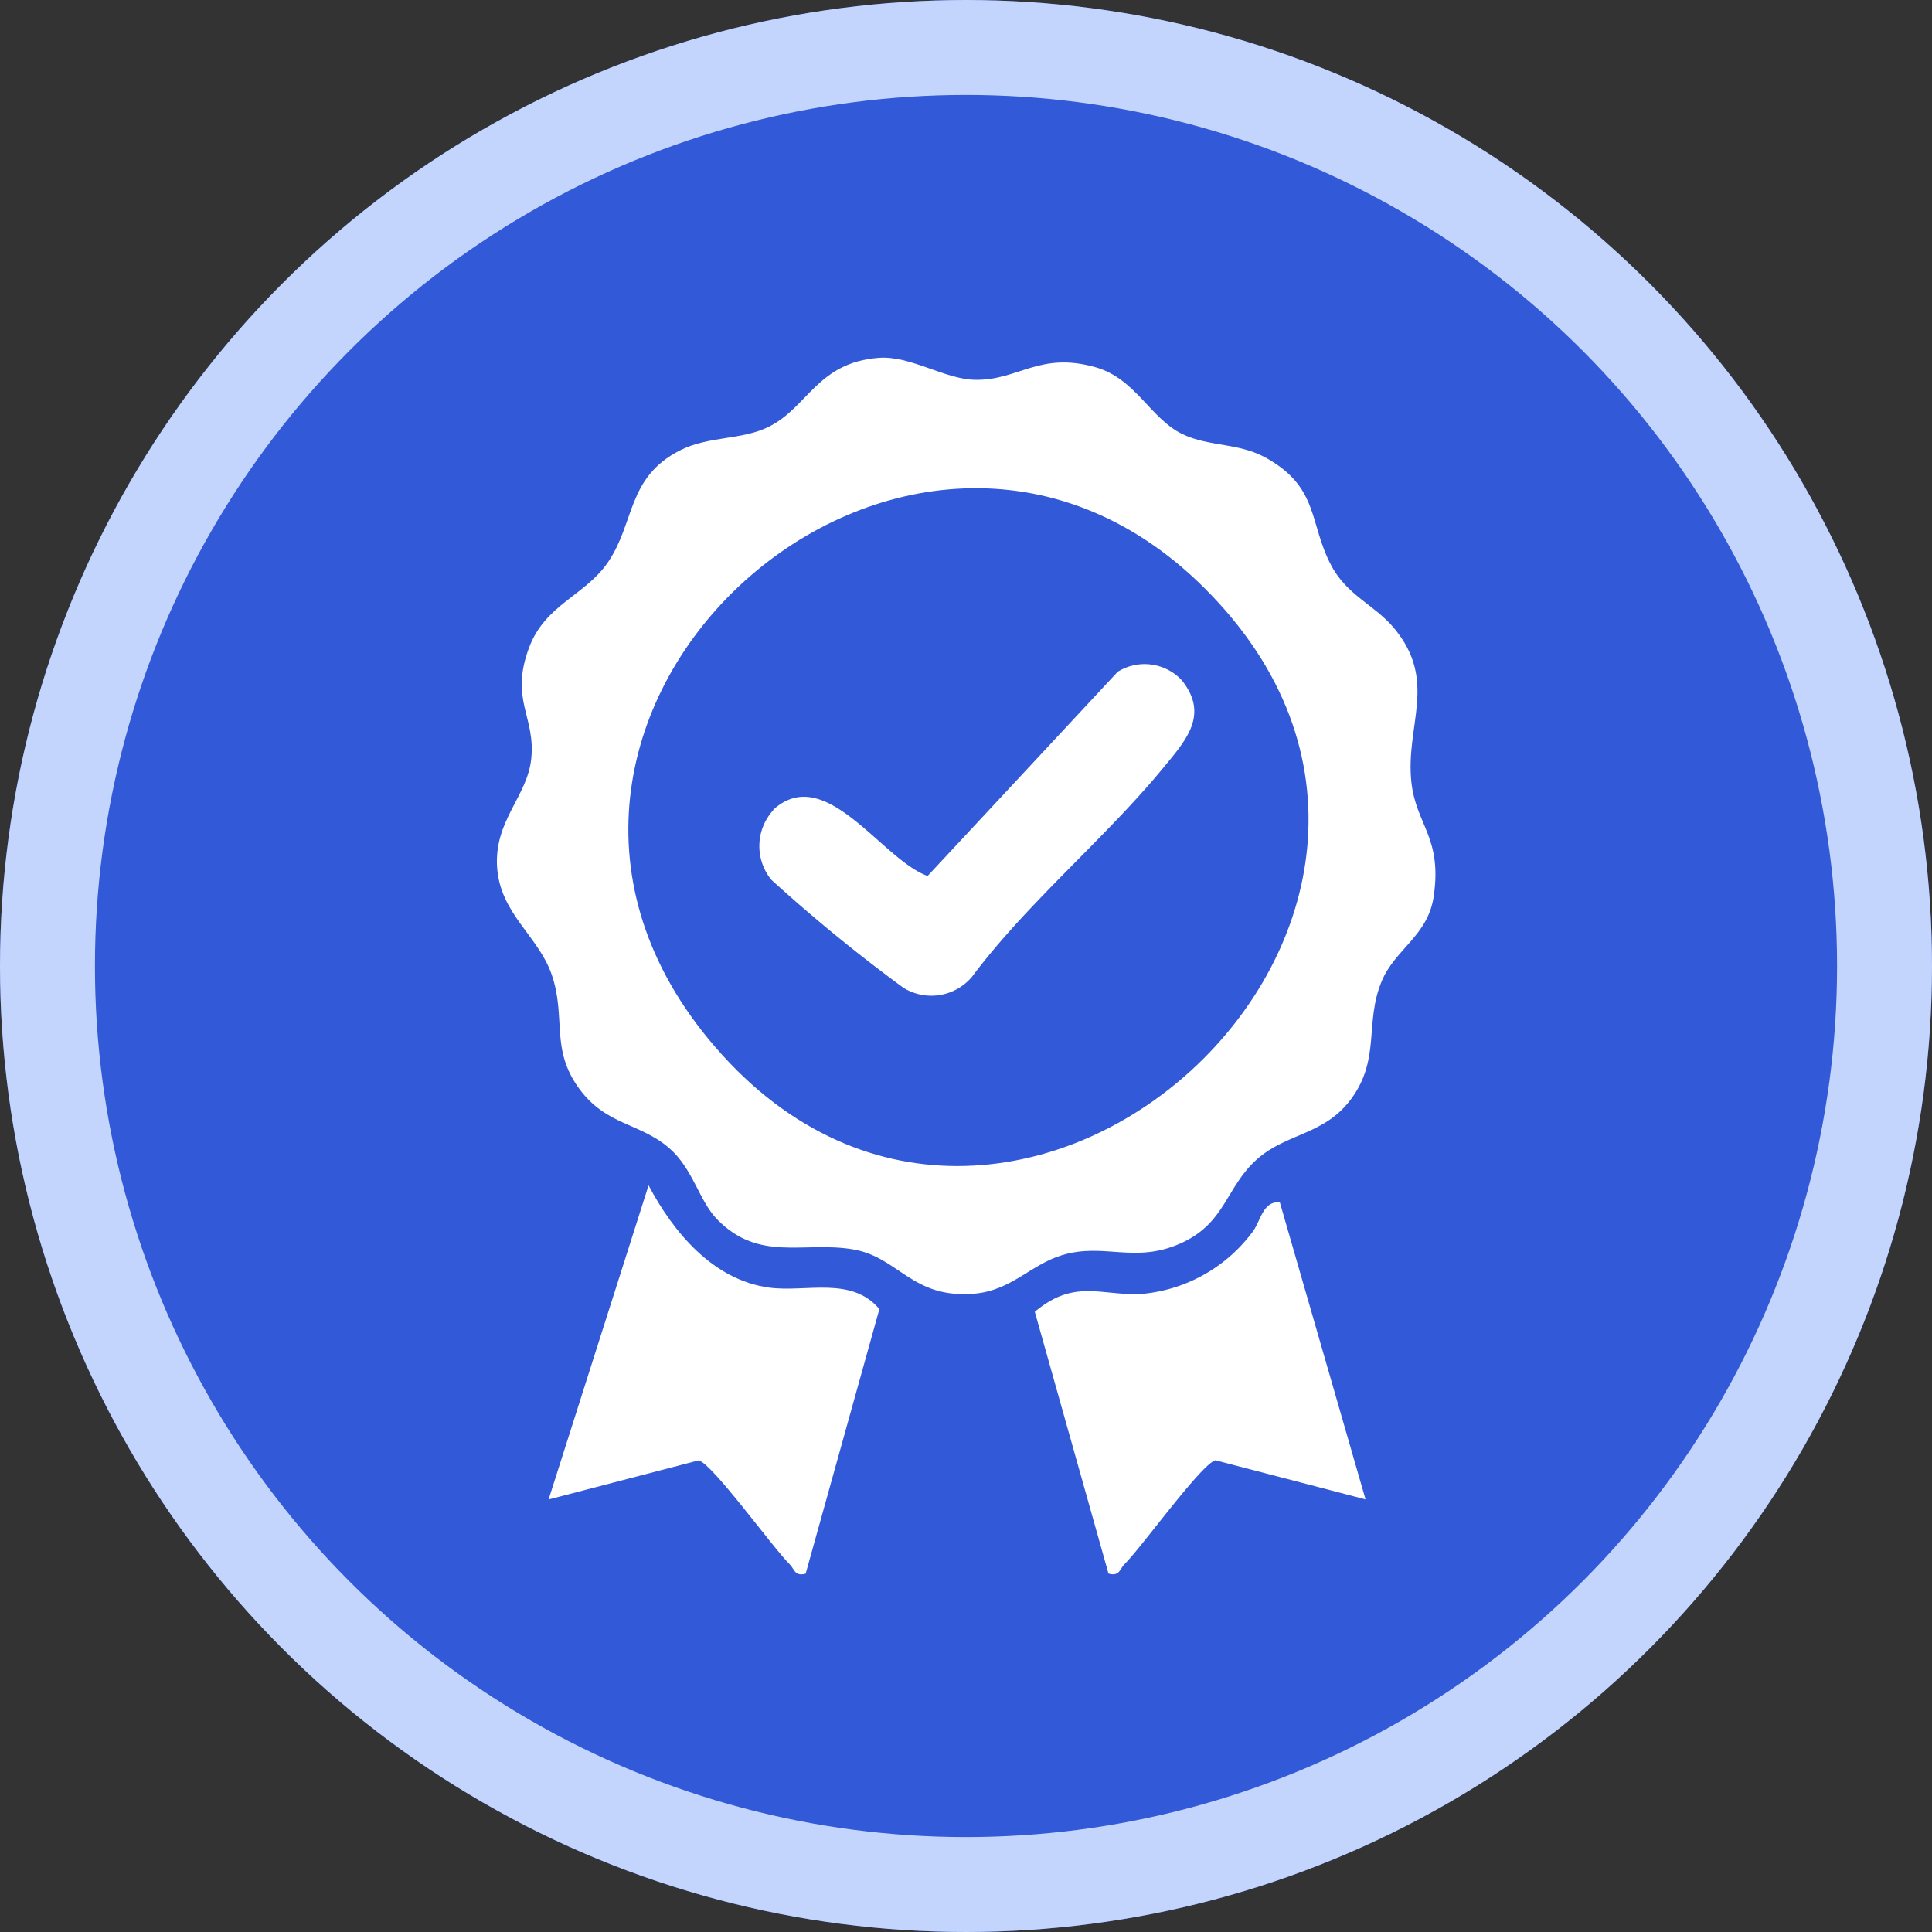
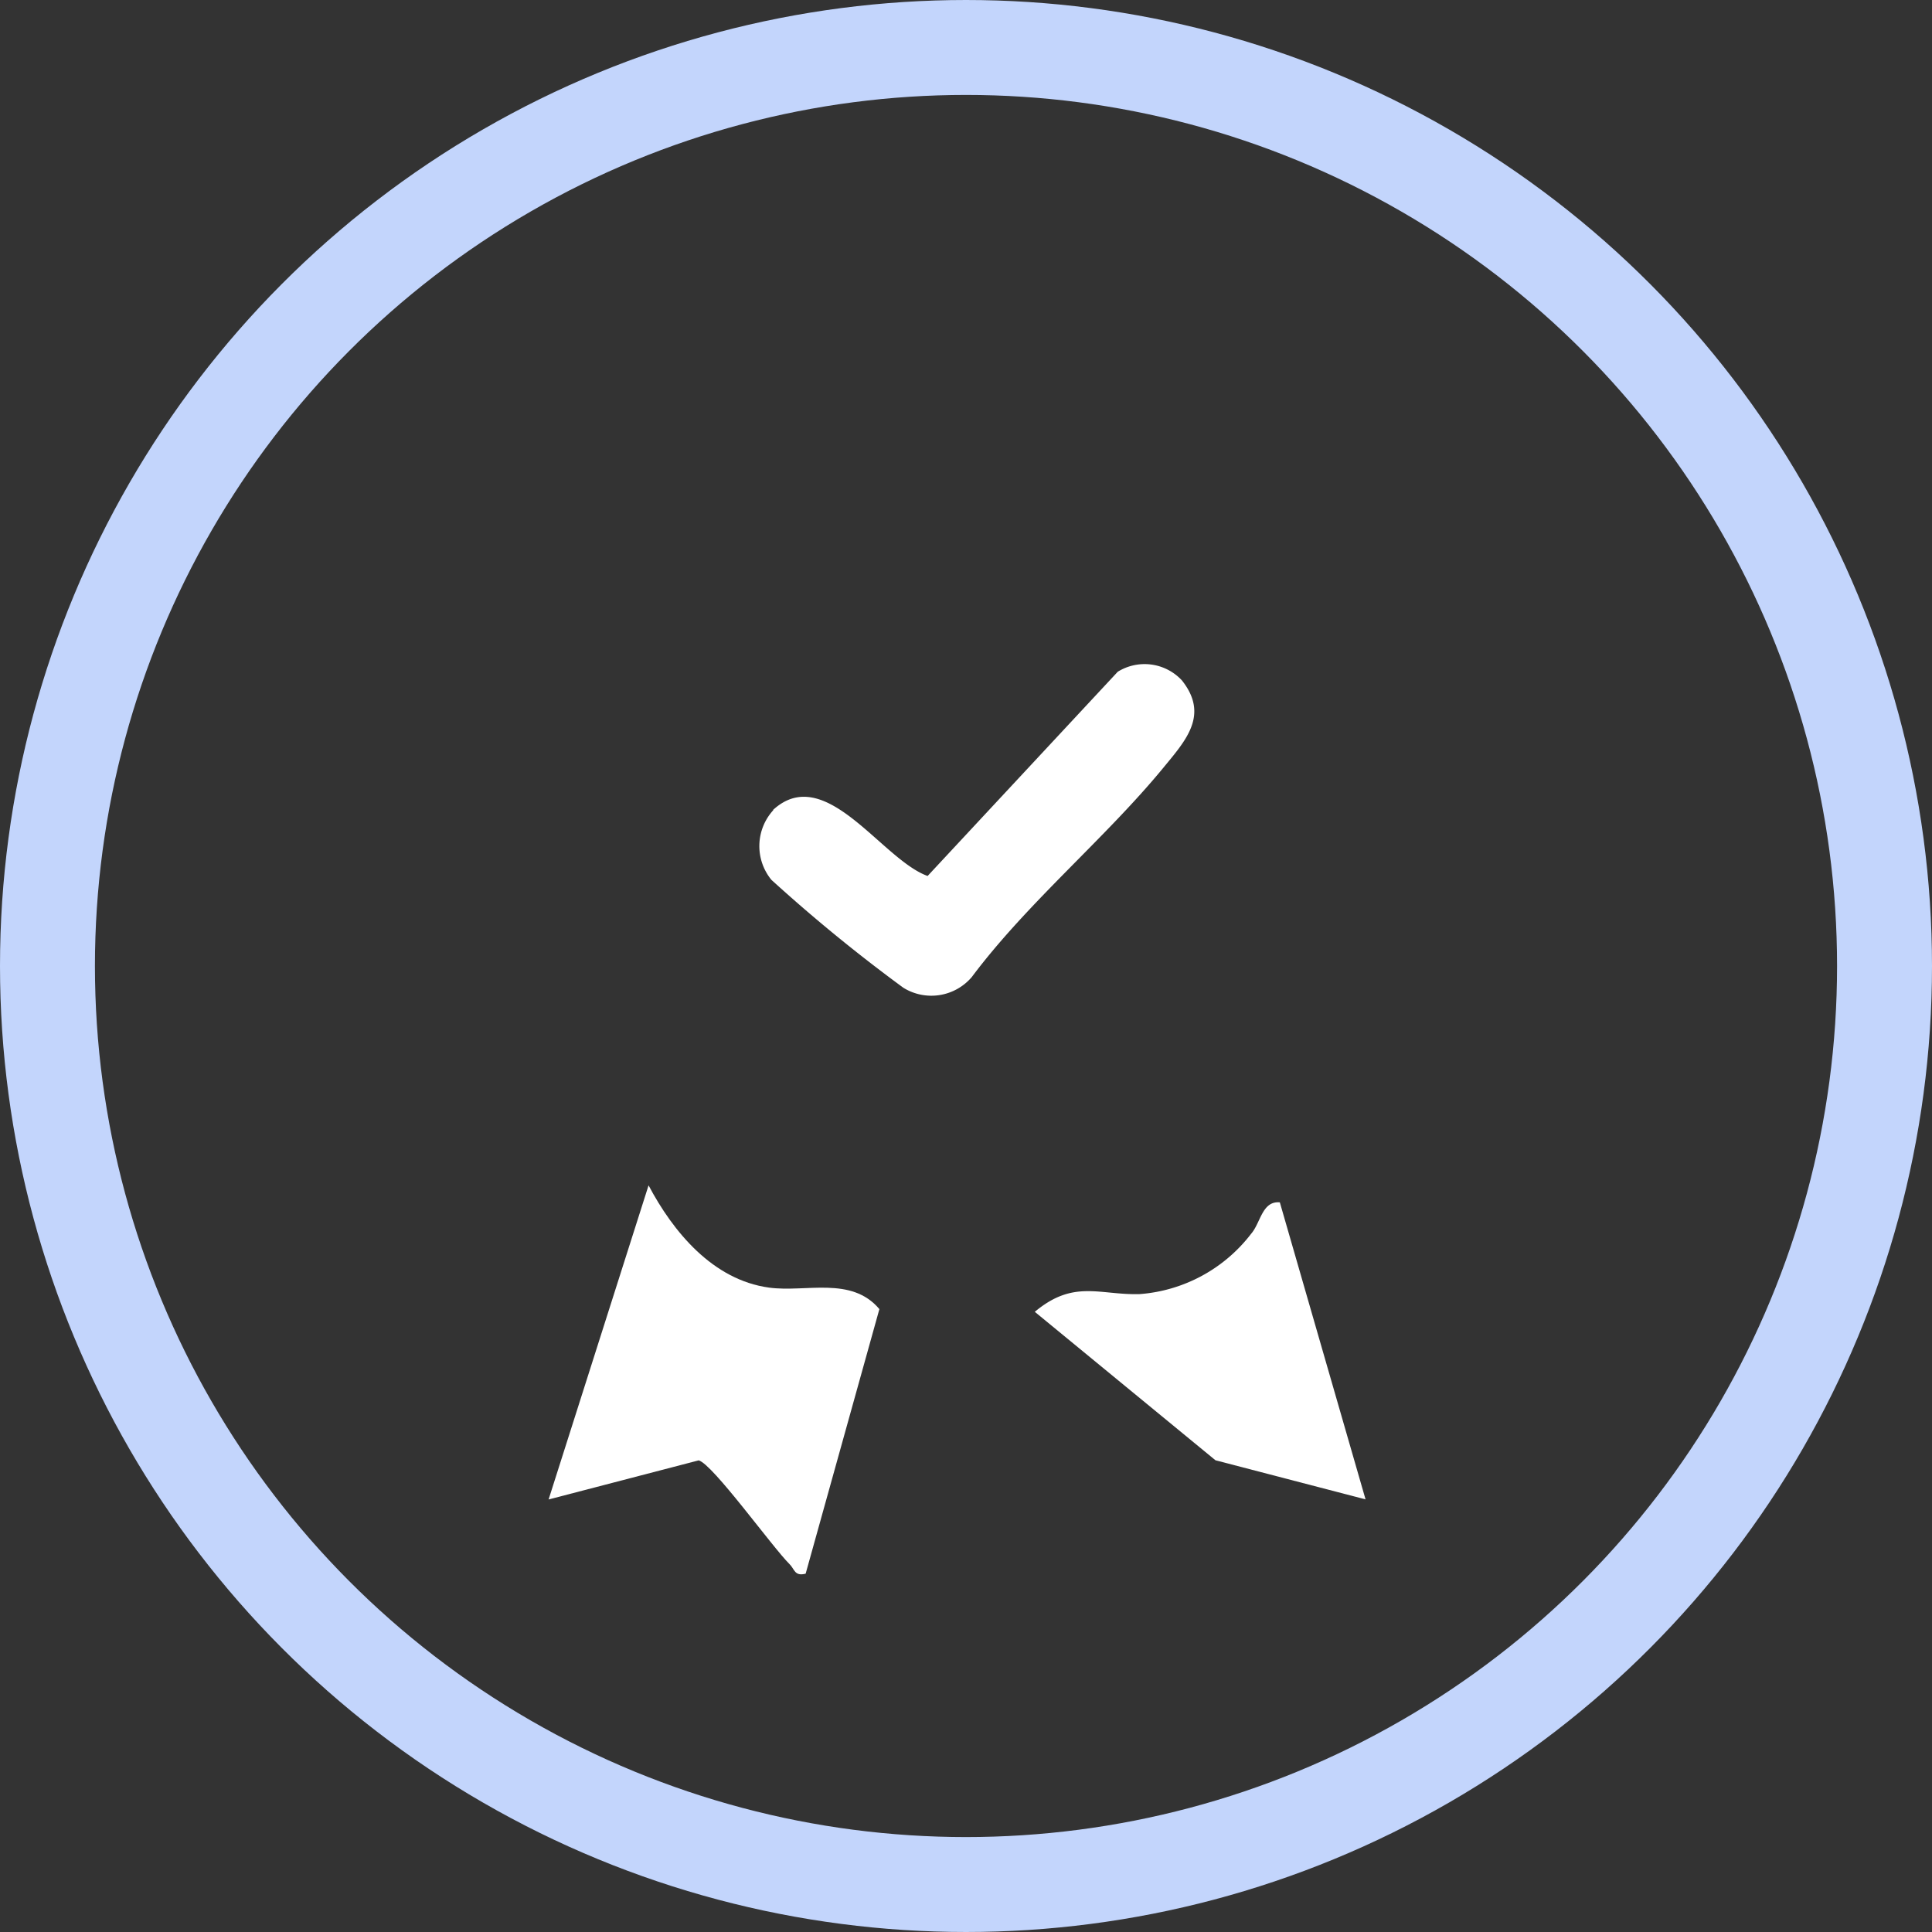
<svg xmlns="http://www.w3.org/2000/svg" width="61.052" height="61.052" viewBox="0 0 61.052 61.052">
  <rect x="0" y="0" width="61.052" height="61.052" fill="#333333" stroke="none" />
  <defs>
    <clipPath id="clip-path">
      <rect id="Rectangle_6018" data-name="Rectangle 6018" width="29.662" height="38.447" fill="#fff" />
    </clipPath>
  </defs>
  <g id="Group_4265" data-name="Group 4265" transform="translate(0)">
    <g id="Group_3989" data-name="Group 3989" transform="translate(0)">
      <g id="Ellipse_368" data-name="Ellipse 368" fill="#3259d7" stroke="#c3d5fc" stroke-width="3">
-         <ellipse cx="30.526" cy="30.526" rx="30.526" ry="30.526" stroke="none" />
        <ellipse cx="30.526" cy="30.526" rx="29.026" ry="29.026" fill="none" />
      </g>
    </g>
    <g id="Group_4260" data-name="Group 4260" transform="translate(15.695 11.302)">
      <g id="Group_4259" data-name="Group 4259" clip-path="url(#clip-path)">
-         <path id="Path_549" data-name="Path 549" d="M12.072.006C13.065-.071,14.142.674,15.1.7c1.381.033,2.035-.9,3.814-.4,1.285.361,1.73,1.621,2.758,2.117.847.408,1.774.258,2.667.764,1.657.938,1.329,2.057,2.033,3.384.5.952,1.376,1.249,1.988,1.985,1.393,1.676.348,3.066.546,4.872.149,1.351.975,1.733.706,3.595-.181,1.257-1.218,1.665-1.645,2.688-.55,1.321-.026,2.453-.969,3.725-.849,1.145-2.025,1.063-2.971,1.9-.989.88-.984,2.011-2.4,2.653-1.467.663-2.43-.03-3.772.382-.98.3-1.594,1.114-2.76,1.214-1.976.169-2.386-1.157-3.834-1.4-1.549-.264-2.962.413-4.291-.945-.584-.6-.761-1.606-1.528-2.264-.922-.791-1.982-.709-2.83-1.864-.935-1.272-.4-2.259-.881-3.632-.425-1.2-1.609-1.9-1.716-3.348-.109-1.49.95-2.248,1.077-3.447.142-1.335-.681-1.862-.074-3.5C1.527,7.792,2.8,7.524,3.522,6.457c.844-1.242.6-2.67,2.258-3.52.928-.475,1.979-.321,2.846-.766C9.842,1.548,10.145.155,12.072.006M22.339,7.254C13-2-1.8,11.236,6.7,21.54,16.047,32.878,32.785,17.6,22.339,7.254" transform="translate(0 0)" fill="#fff" />
        <path id="Path_550" data-name="Path 550" d="M17.2,157.119c-.354.092-.349-.146-.508-.3-.542-.536-2.426-3.161-2.872-3.281l-4.743,1.236,3.159-9.926c.775,1.468,2.031,2.989,3.807,3.231,1.166.159,2.6-.373,3.487.679Z" transform="translate(-7.436 -118.692)" fill="#fff" />
-         <path id="Path_551" data-name="Path 551" d="M101.943,147.821l2.709,9.387-4.743-1.236c-.447.12-2.33,2.745-2.872,3.281-.159.157-.154.395-.508.3L94.2,151.281c1.233-1.032,2.046-.523,3.317-.56a4.9,4.9,0,0,0,3.52-1.907c.3-.344.344-1.037.9-.993" transform="translate(-77.195 -121.129)" fill="#fff" />
+         <path id="Path_551" data-name="Path 551" d="M101.943,147.821l2.709,9.387-4.743-1.236L94.2,151.281c1.233-1.032,2.046-.523,3.317-.56a4.9,4.9,0,0,0,3.52-1.907c.3-.344.344-1.037.9-.993" transform="translate(-77.195 -121.129)" fill="#fff" />
        <path id="Path_552" data-name="Path 552" d="M46.388,58.264c1.652-1.51,3.426,1.567,4.882,2.089L57.278,53.9a1.608,1.608,0,0,1,2.028.273c.874,1.1.11,1.91-.6,2.776-1.843,2.236-4.281,4.248-6.042,6.6a1.679,1.679,0,0,1-2.161.336,51.067,51.067,0,0,1-4.171-3.411,1.684,1.684,0,0,1,.061-2.2" transform="translate(-37.652 -43.974)" fill="#fff" />
      </g>
    </g>
  </g>
</svg>